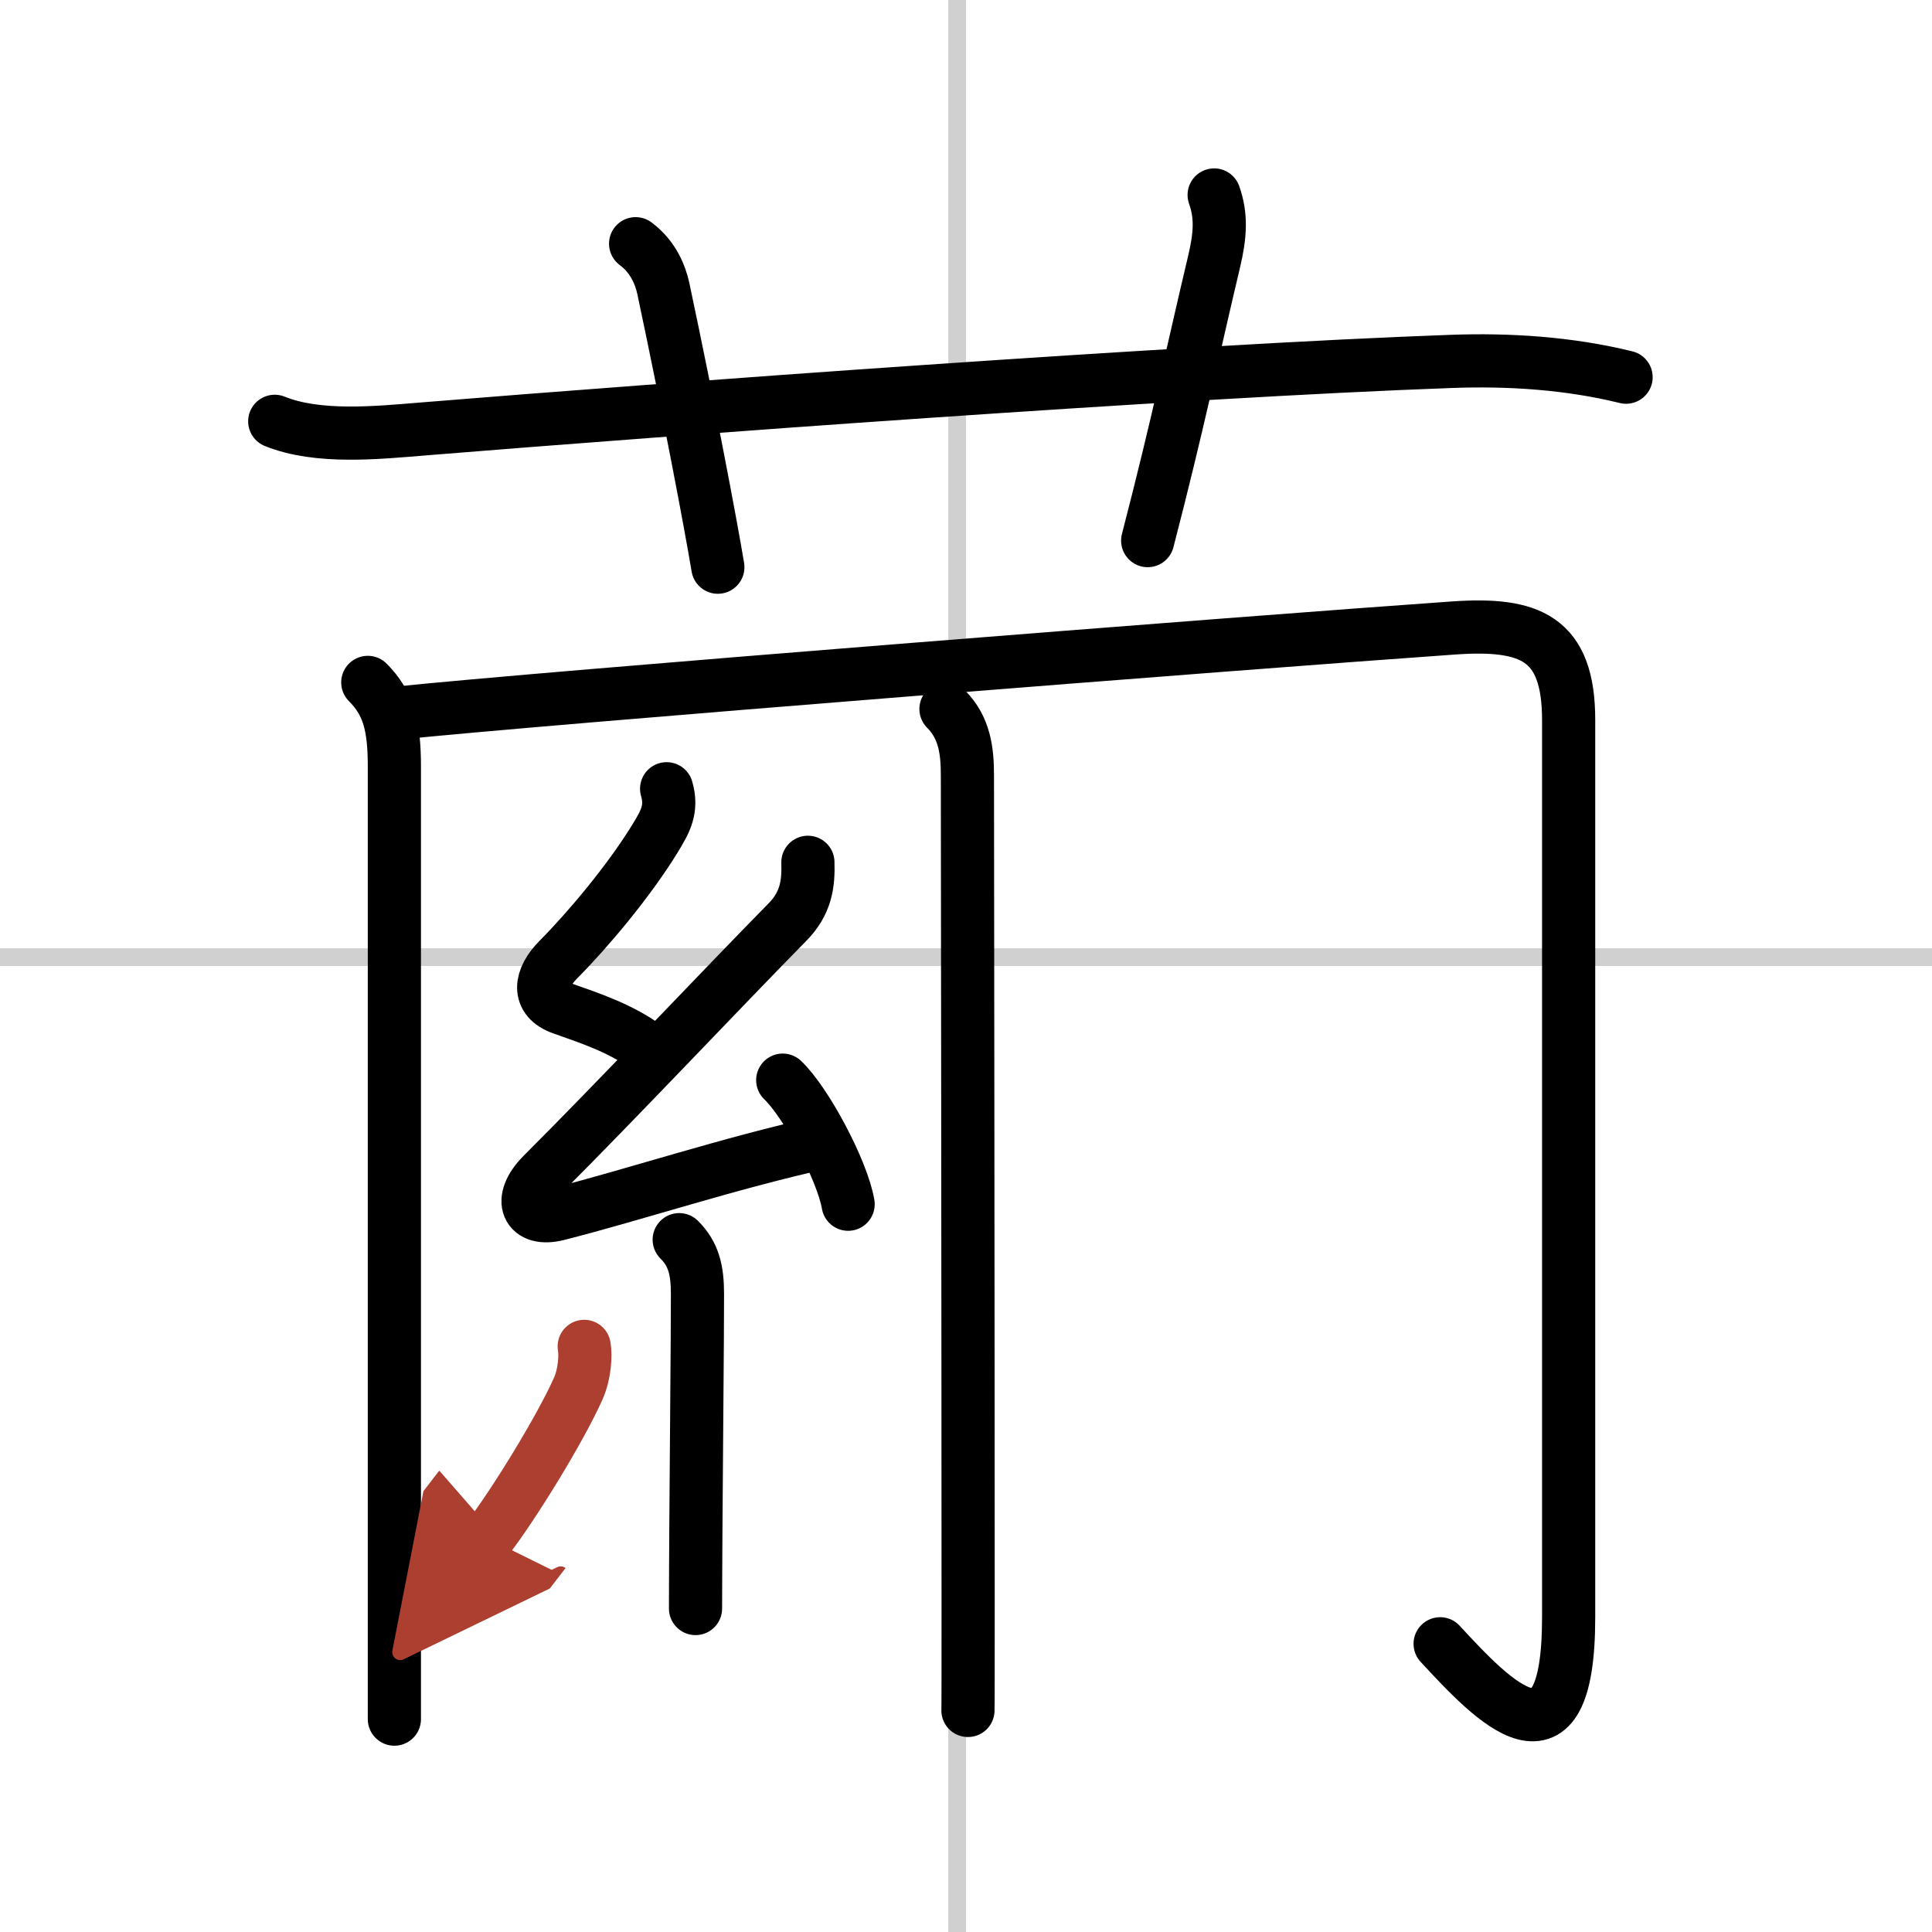
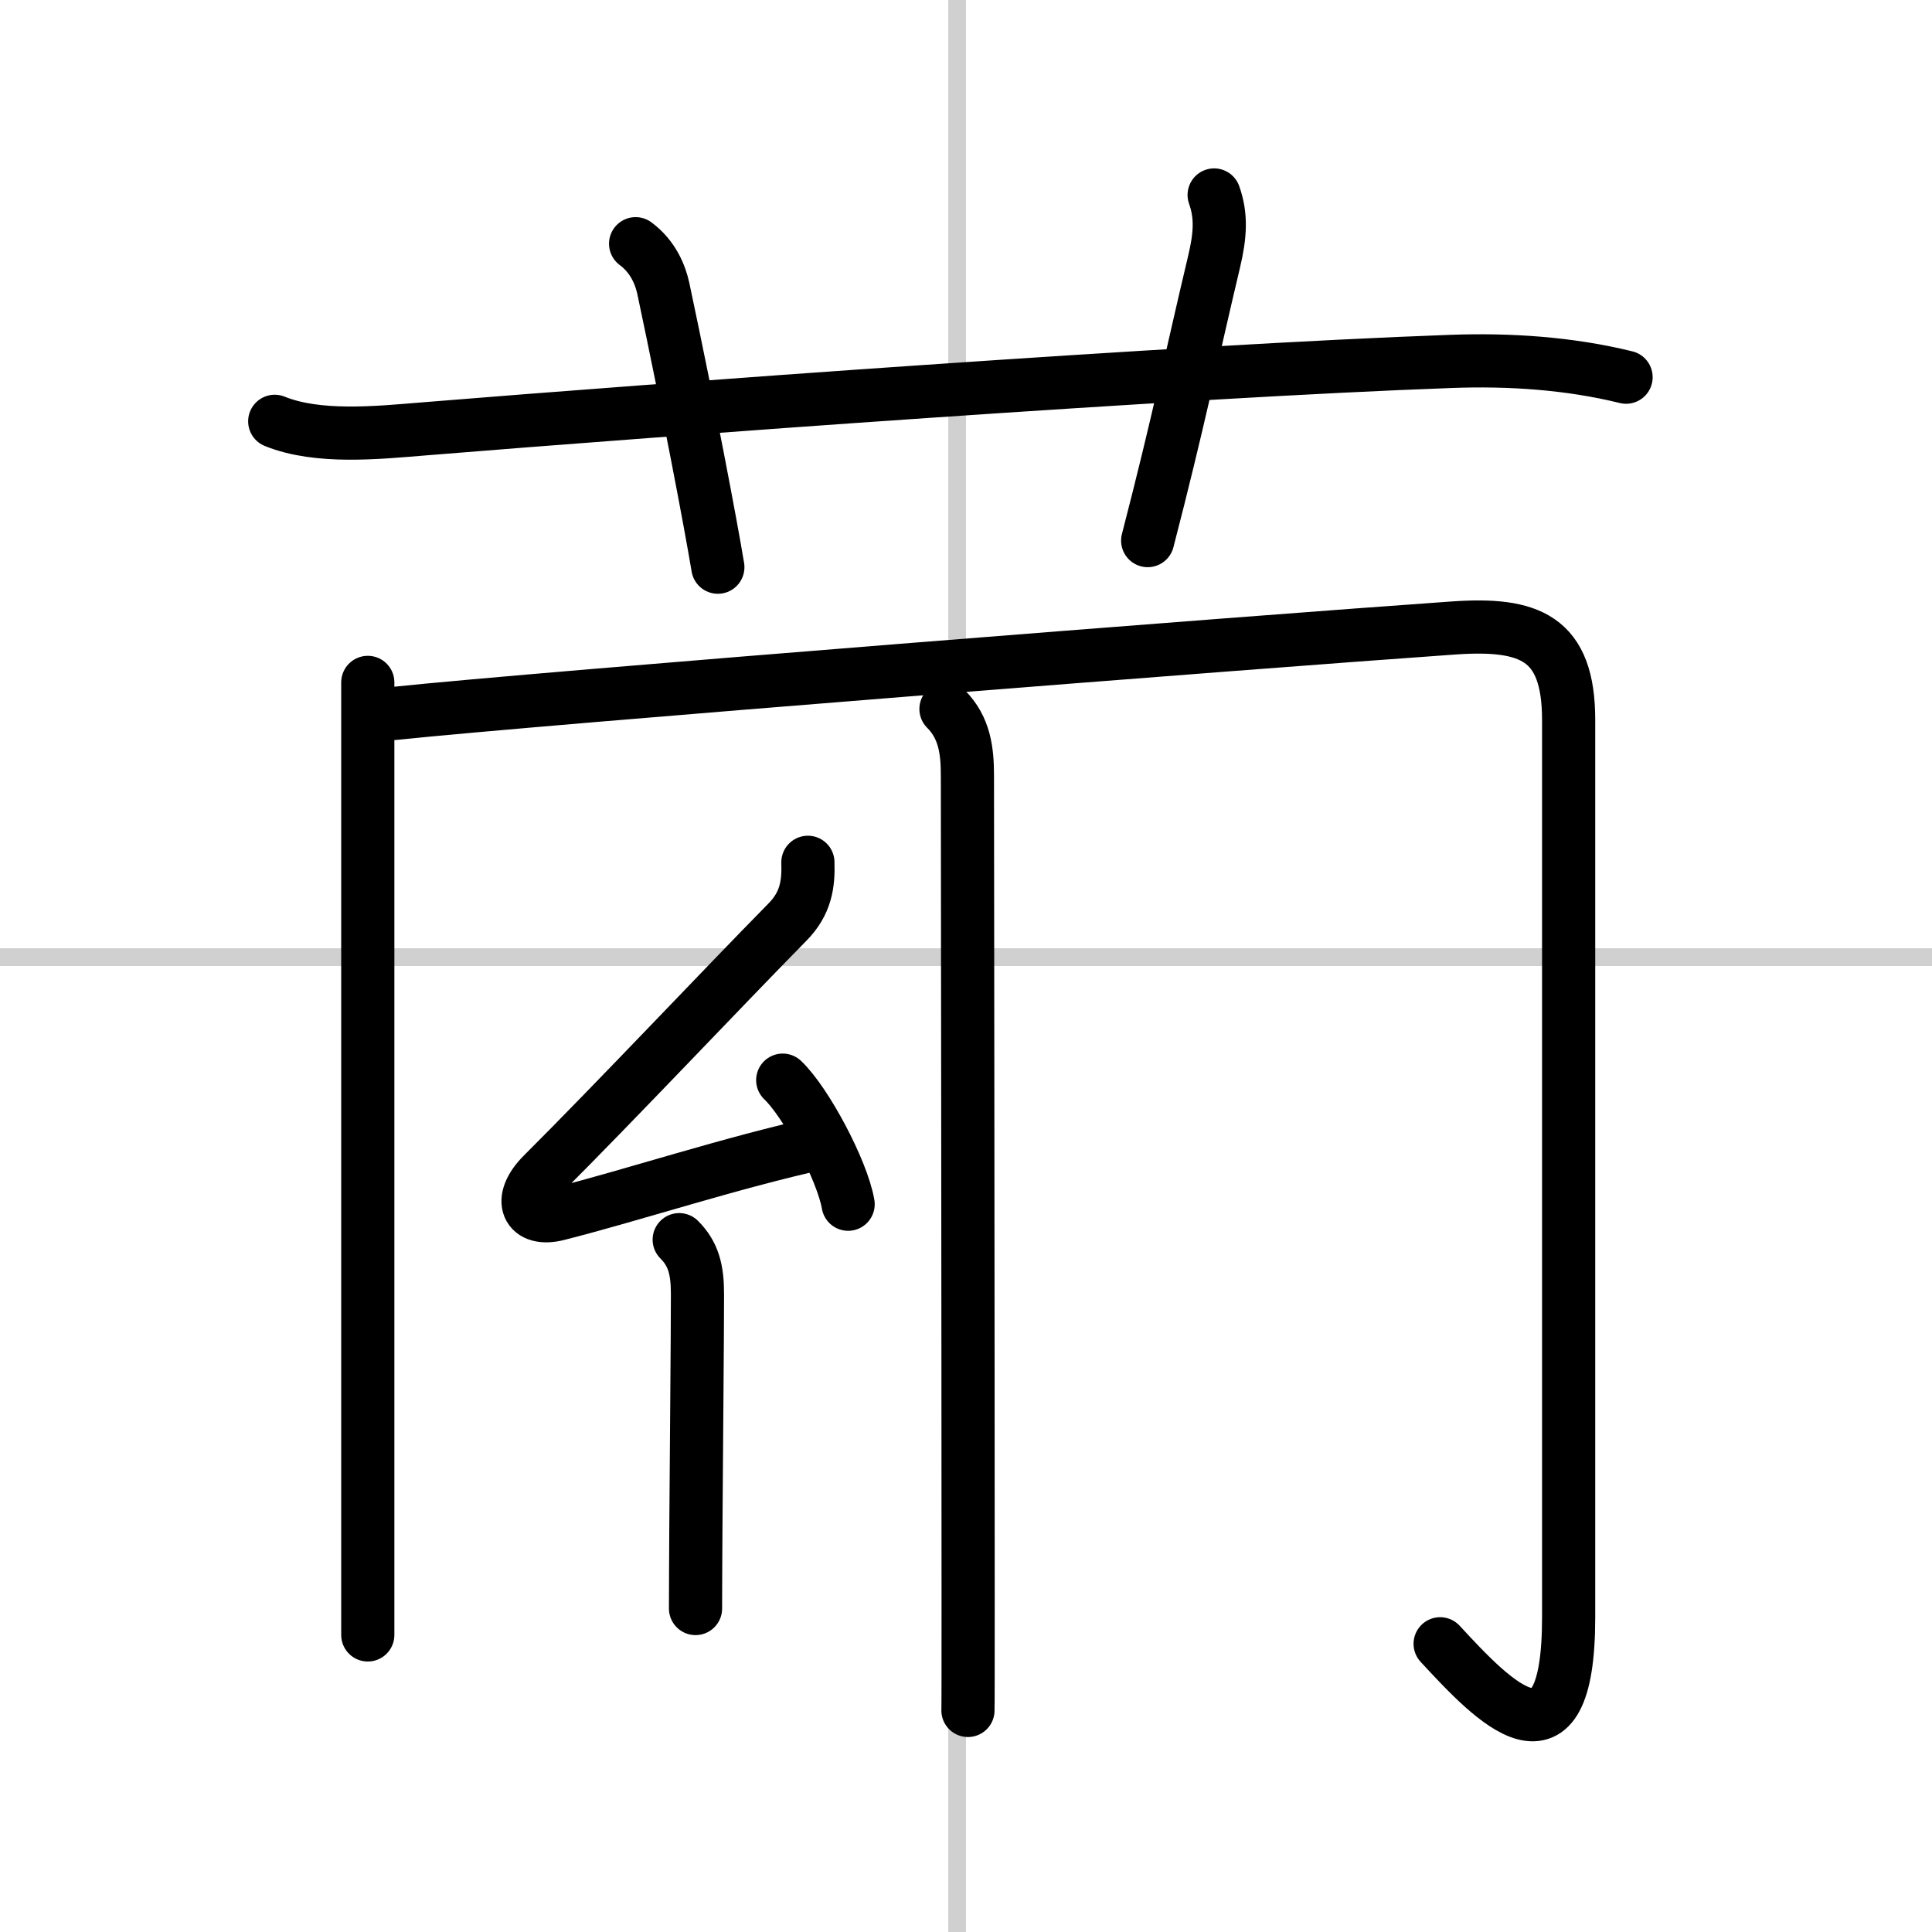
<svg xmlns="http://www.w3.org/2000/svg" width="400" height="400" viewBox="0 0 109 109">
  <defs>
    <marker id="a" markerWidth="4" orient="auto" refX="1" refY="5" viewBox="0 0 10 10">
      <polyline points="0 0 10 5 0 10 1 5" fill="#ad3f31" stroke="#ad3f31" />
    </marker>
  </defs>
  <g fill="none" stroke="#000" stroke-linecap="round" stroke-linejoin="round" stroke-width="3">
    <rect width="100%" height="100%" fill="#fff" stroke="#fff" />
    <line x1="54" x2="54" y2="109" stroke="#d0d0d0" stroke-width="1" />
    <line x2="109" y1="54" y2="54" stroke="#d0d0d0" stroke-width="1" />
    <path d="m15.5 23.77c2.44 0.99 5.81 0.64 8.38 0.43 13.61-1.11 42.86-3.27 57.99-3.81 3.28-0.12 6.66 0.1 9.87 0.89" />
    <path d="m35.86 13.75c1.01 0.75 1.4 1.79 1.56 2.51 1.44 6.78 2.67 13.27 3.08 15.74" />
    <path d="m68.5 11c0.42 1.18 0.35 2.27 0 3.75-1.25 5.25-2 9-3.75 15.75" />
-     <path d="m20.75 38.5c1.19 1.19 1.5 2.5 1.5 4.75v46.12 7.62" />
+     <path d="m20.75 38.5v46.12 7.62" />
    <path d="m22.25 40.25c8.28-0.87 48.32-4.02 59.75-4.82 4.3-0.3 6.5 0.54 6.5 5.19v50.62c0 9.25-4.25 4.75-7.25 1.5" />
    <path d="m53.37 40c1.06 1.06 1.21 2.38 1.21 3.75 0 0.67 0.04 32.67 0.04 46.5 0 3.64 0 6.03-0.01 6.25" />
-     <path d="m37.61 44.5c0.33 1.14-0.06 1.83-0.65 2.8-1.49 2.43-3.82 5.19-5.45 6.83-1.05 1.06-1.25 2.25 0.21 2.76 1.65 0.58 3.25 1.12 4.68 2.14" />
    <path d="m45.58 48.65c0.04 1.23-0.11 2.32-1.16 3.38-3.67 3.73-9.67 10.1-13.8 14.22-1.47 1.47-0.86 2.69 0.85 2.25 4.4-1.12 9.65-2.87 14.88-4.03" />
    <path d="m44.16 60.94c1.3 1.23 3.36 5.08 3.69 7" />
    <path d="m38.32 69.94c0.8 0.8 1.03 1.68 1.03 3.07 0 2.62-0.06 8.32-0.09 13.24-0.01 1.86-0.02 3.47-0.02 4.5" />
-     <path d="m32.96 75.96c0.09 0.48 0.04 1.54-0.34 2.39-1 2.25-3.63 6.53-5.1 8.44" marker-end="url(#a)" stroke="#ad3f31" />
  </g>
</svg>